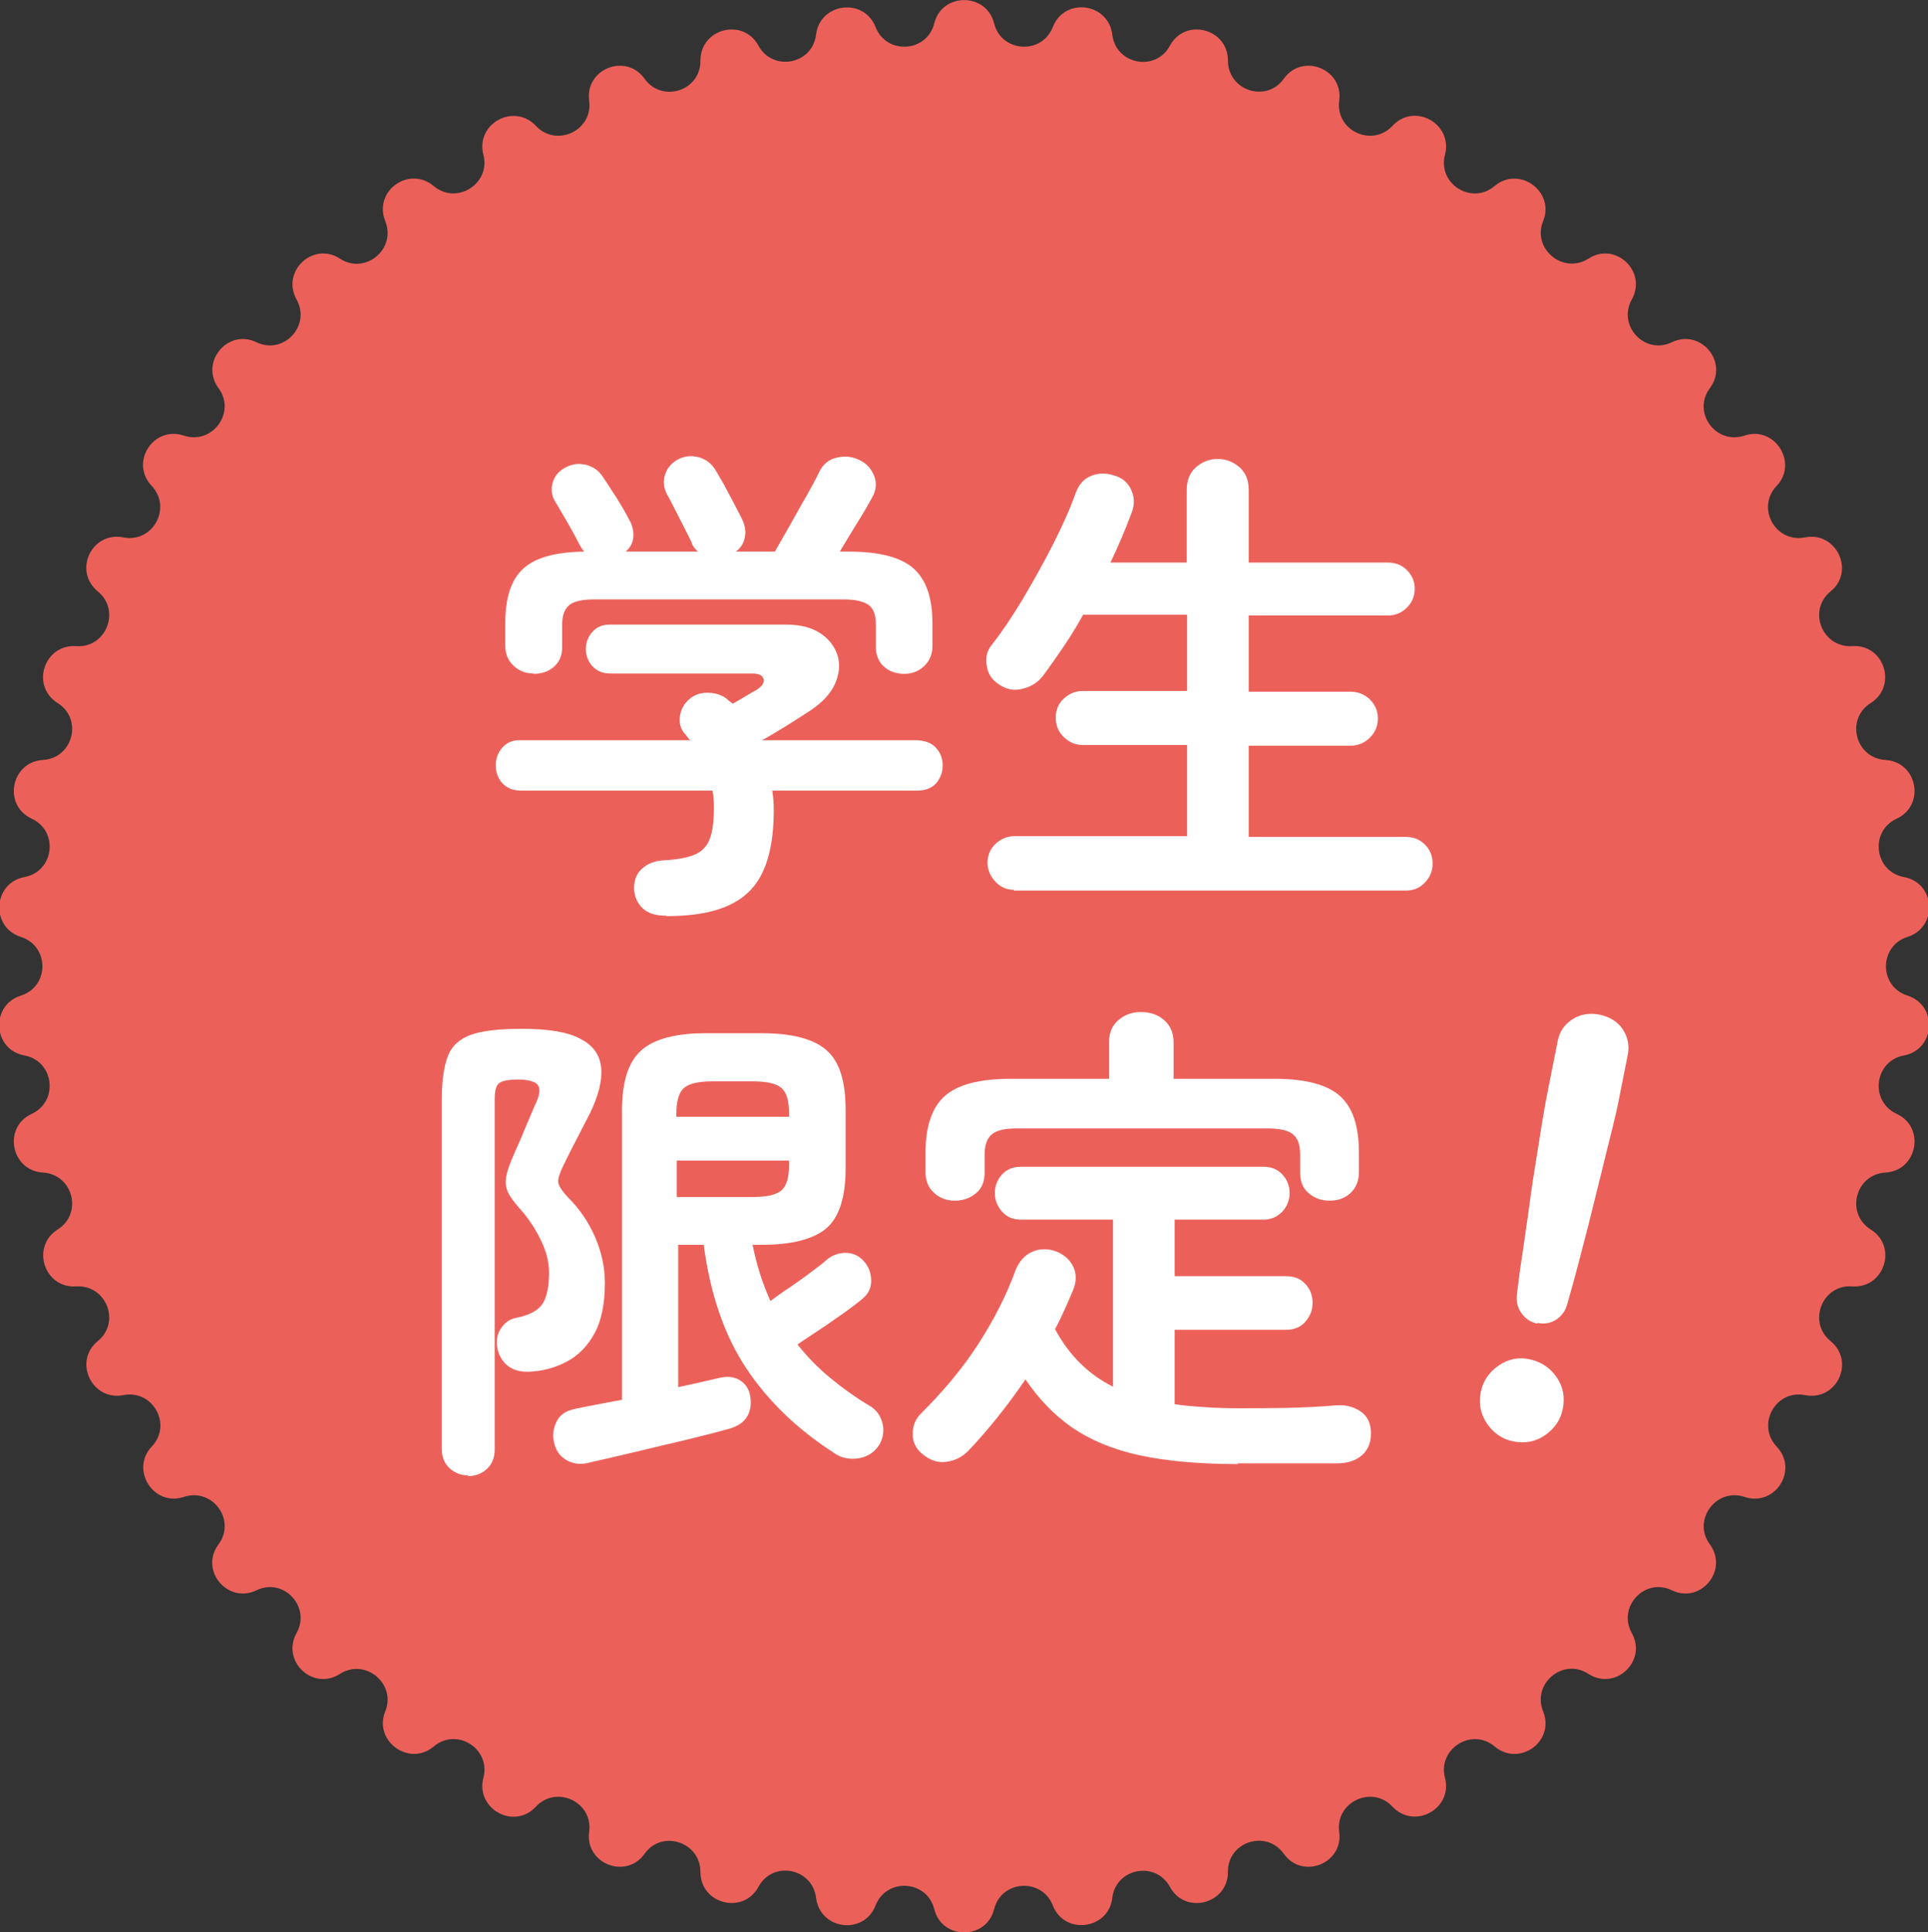
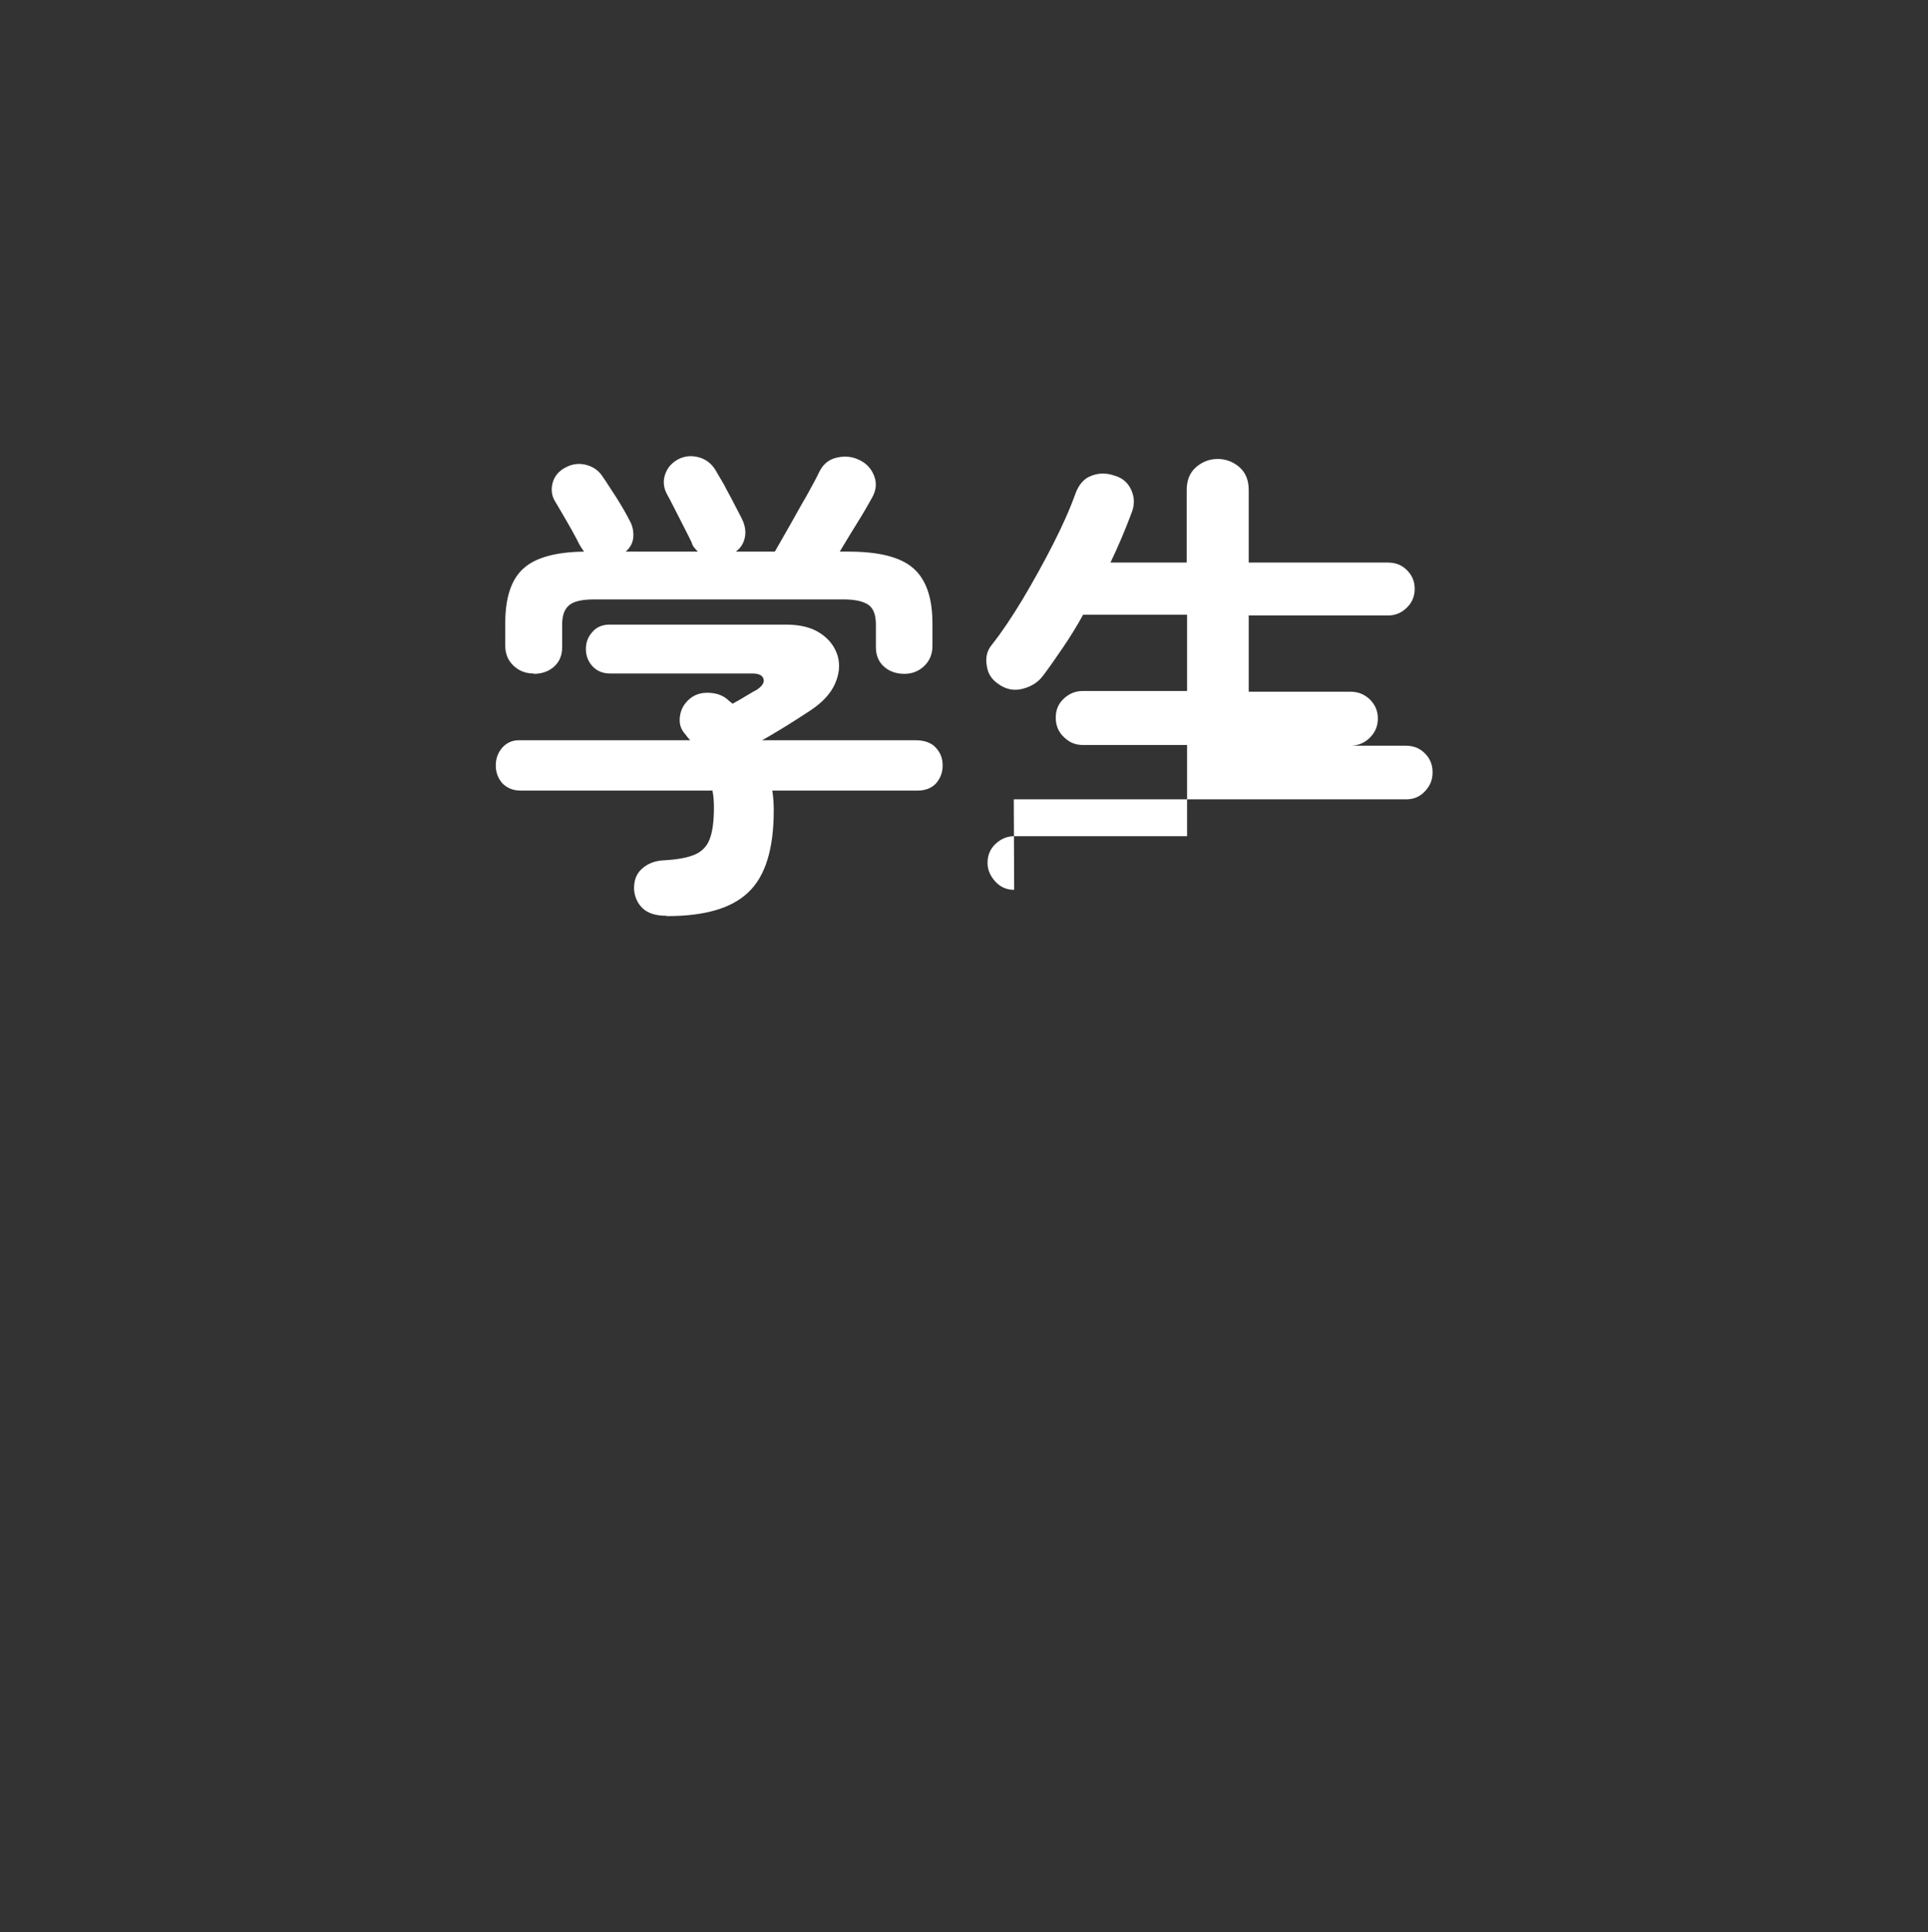
<svg xmlns="http://www.w3.org/2000/svg" id="a" viewBox="0 0 52.85 52.96">
  <rect x="0" y="0" width="52.85" height="52.96" fill="#333333" stroke="none" />
-   <path d="m25.61.64c.21-.85,1.43-.85,1.64,0,.2.8,1.31.87,1.61.1.32-.82,1.52-.67,1.63.21.1.82,1.19,1.03,1.58.3.42-.77,1.59-.47,1.59.41,0,.82,1.05,1.17,1.53.5.51-.72,1.64-.27,1.52.6-.11.82.9,1.29,1.46.69.6-.65,1.66-.06,1.44.79-.21.8.73,1.39,1.36.86.67-.57,1.66.15,1.33.96-.31.76.55,1.47,1.24,1.03.74-.48,1.62.35,1.19,1.12-.4.72.36,1.53,1.1,1.17.79-.38,1.57.55,1.04,1.26-.49.66.16,1.56.95,1.3.83-.28,1.48.75.88,1.38-.57.6-.03,1.57.78,1.41.86-.17,1.38.93.7,1.48-.64.52-.23,1.55.59,1.5.88-.06,1.25,1.09.51,1.56-.7.44-.42,1.51.4,1.56.88.05,1.11,1.24.31,1.61-.75.35-.61,1.45.2,1.6.87.16.94,1.37.1,1.64-.79.25-.79,1.36,0,1.61.84.27.76,1.48-.1,1.64-.81.15-.95,1.25-.2,1.6.8.37.57,1.56-.31,1.61-.82.05-1.1,1.12-.4,1.56.75.47.37,1.62-.51,1.56-.82-.06-1.23.98-.59,1.5.68.56.17,1.65-.7,1.48-.81-.16-1.34.81-.78,1.41.61.64-.04,1.66-.88,1.38-.78-.26-1.44.64-.95,1.3.52.71-.25,1.64-1.04,1.26-.74-.36-1.5.45-1.1,1.17.43.77-.45,1.6-1.19,1.12-.69-.45-1.55.26-1.24,1.03.33.82-.65,1.53-1.33.96-.63-.53-1.57.07-1.36.86.22.85-.84,1.43-1.44.79-.56-.6-1.57-.13-1.46.69.12.87-1.01,1.32-1.52.6-.48-.67-1.54-.33-1.53.5,0,.88-1.17,1.18-1.59.41-.39-.72-1.48-.52-1.58.3-.1.87-1.31,1.03-1.63.21-.3-.77-1.41-.7-1.61.1-.21.85-1.43.85-1.64,0-.2-.8-1.31-.87-1.61-.1-.32.82-1.52.67-1.63-.21-.1-.82-1.19-1.03-1.58-.3-.42.77-1.59.47-1.59-.41,0-.82-1.05-1.17-1.53-.5-.51.72-1.64.27-1.52-.6.11-.82-.9-1.29-1.46-.69-.6.65-1.66.06-1.44-.79.21-.8-.73-1.39-1.36-.86-.67.57-1.66-.15-1.33-.96.31-.76-.55-1.47-1.24-1.03-.74.48-1.62-.35-1.19-1.12.4-.72-.36-1.53-1.1-1.17-.79.38-1.57-.55-1.04-1.26.49-.66-.16-1.56-.95-1.3-.83.28-1.48-.75-.88-1.38.57-.6.03-1.57-.78-1.41-.86.17-1.38-.93-.7-1.48.64-.52.23-1.55-.59-1.5-.88.06-1.25-1.09-.51-1.56.7-.44.42-1.51-.4-1.56-.88-.05-1.11-1.24-.31-1.61.75-.35.61-1.45-.2-1.6-.87-.16-.94-1.37-.1-1.64.79-.25.79-1.36,0-1.61-.84-.27-.76-1.48.1-1.64.81-.15.95-1.25.2-1.6-.8-.37-.57-1.56.31-1.61.82-.05,1.1-1.12.4-1.56-.75-.47-.37-1.62.51-1.56.82.06,1.23-.98.59-1.5-.68-.56-.17-1.65.7-1.48.81.16,1.34-.81.78-1.41-.61-.64.04-1.66.88-1.38.78.26,1.44-.64.95-1.3-.52-.71.25-1.64,1.04-1.26.74.36,1.5-.45,1.1-1.17-.43-.77.45-1.6,1.19-1.12.69.45,1.55-.26,1.24-1.03-.33-.82.65-1.53,1.33-.96.63.53,1.57-.07,1.36-.86-.22-.85.84-1.43,1.44-.79.56.6,1.57.13,1.46-.69-.12-.87,1.01-1.32,1.52-.6.48.67,1.54.33,1.53-.5,0-.88,1.17-1.18,1.59-.41.39.72,1.48.52,1.58-.3.1-.87,1.31-1.03,1.63-.21.3.77,1.41.7,1.61-.1Z" style="fill:#eb615a; stroke-width:0px;" />
  <g style="isolation:isolate;">
    <g style="isolation:isolate;">
      <path d="m18.25,25.1c-.28,0-.49-.07-.63-.2s-.23-.32-.24-.54c0-.23.06-.41.22-.55.15-.14.36-.22.61-.23.35-.02.63-.07.82-.15.2-.08.34-.22.42-.42.08-.2.12-.49.12-.87,0-.17-.01-.33-.04-.47h-5.25c-.22,0-.38-.07-.51-.2-.12-.14-.18-.3-.18-.49s.06-.35.18-.49c.12-.13.27-.2.45-.2h4.7s-.05-.05-.07-.08c-.02-.03-.05-.06-.07-.09-.13-.14-.17-.31-.14-.5.03-.19.12-.34.26-.46.15-.13.33-.18.54-.17s.37.07.5.18c.02.02.04.04.07.06.03.02.05.04.07.06.13-.07.25-.14.38-.22s.22-.13.28-.16c.15-.1.22-.2.19-.3-.03-.1-.13-.15-.31-.15h-3.9c-.2,0-.36-.07-.48-.2-.12-.13-.18-.29-.18-.47s.06-.34.18-.47c.12-.14.28-.2.48-.2h4.82c.4,0,.71.08.95.24.24.16.39.36.47.61.07.24.05.5-.07.77-.12.27-.34.51-.67.73-.23.15-.46.3-.67.43-.22.13-.44.27-.66.39h4.21c.24,0,.43.07.55.2.13.14.19.3.19.49s-.06.35-.18.49c-.12.13-.29.2-.51.2h-3.98c.03.19.04.37.04.54,0,1.06-.23,1.81-.7,2.25-.46.44-1.2.65-2.22.65Zm-3.63-6.64c-.21,0-.39-.07-.54-.21-.15-.14-.23-.32-.23-.55v-.62c0-.69.16-1.19.49-1.49.32-.3.88-.46,1.67-.47-.03-.04-.05-.07-.07-.1-.02-.03-.04-.07-.06-.1-.04-.08-.1-.2-.19-.36-.09-.16-.18-.32-.27-.47-.09-.16-.16-.27-.2-.34-.1-.16-.12-.33-.07-.52.05-.18.17-.32.34-.41.18-.1.37-.13.57-.08.2.05.36.16.47.34.1.14.22.34.38.58.15.24.27.45.35.61.08.14.11.29.1.45-.01.15-.08.29-.21.4h1.98s-.07-.07-.1-.11c-.03-.04-.06-.09-.07-.14-.04-.08-.1-.21-.2-.4-.09-.18-.19-.37-.28-.55-.09-.18-.16-.31-.2-.38-.09-.17-.11-.35-.05-.53s.17-.31.34-.41c.18-.1.37-.12.57-.07.2.05.36.17.47.35.06.1.14.24.24.41.09.18.19.35.28.53.09.18.17.32.22.43.07.15.1.31.07.47s-.11.3-.25.4h1.07c.11-.19.24-.42.4-.7.16-.28.31-.56.47-.83.15-.27.27-.49.34-.64.11-.23.27-.36.5-.41s.43-.02.61.07c.19.09.32.23.4.43.08.2.06.4-.06.61-.1.18-.23.41-.4.68s-.33.54-.48.79h.24c.84,0,1.43.15,1.78.46.35.31.52.81.52,1.51v.62c0,.22-.08.41-.23.55-.15.14-.33.21-.54.21s-.4-.06-.55-.19c-.15-.13-.23-.31-.23-.54v-.62c0-.25-.06-.43-.19-.53-.13-.1-.36-.16-.69-.16h-6.84c-.33,0-.56.05-.69.16s-.19.28-.19.53v.62c0,.23-.08.41-.23.54-.15.13-.34.19-.55.19Z" style="fill:#fff; stroke-width:0px;" />
-       <path d="m27.8,24.39c-.2,0-.37-.07-.51-.22s-.22-.32-.22-.52.07-.38.22-.52.32-.21.51-.21h4.74v-2.5h-2.86c-.2,0-.37-.07-.52-.22-.15-.14-.22-.32-.22-.53s.07-.38.22-.52.32-.21.52-.21h2.86v-2.09h-2.85c-.17.31-.35.6-.54.88-.19.28-.37.54-.55.78-.14.19-.33.31-.57.37-.23.06-.45.02-.66-.13-.18-.12-.29-.28-.32-.5-.04-.22,0-.41.14-.58.27-.34.55-.76.84-1.24.29-.49.57-.99.83-1.5.26-.51.47-.98.62-1.4.09-.25.24-.42.44-.49.2-.08.42-.08.64,0,.21.06.36.19.45.39.09.2.1.41,0,.65-.16.43-.35.88-.57,1.34h2.09v-1.99c0-.26.08-.47.25-.62.17-.15.37-.23.6-.23s.43.08.6.23c.17.15.25.36.25.62v1.99h3.82c.21,0,.38.07.52.21s.21.31.21.51-.07.37-.21.51c-.14.14-.31.22-.52.22h-3.82v2.09h2.79c.21,0,.38.07.53.21.14.14.22.31.22.52s-.07.38-.22.53c-.14.14-.32.22-.53.22h-2.79v2.5h4.31c.21,0,.38.07.52.21.14.14.21.31.21.52s-.07.37-.21.52c-.14.15-.31.22-.52.22h-10.75Z" style="fill:#fff; stroke-width:0px;" />
+       <path d="m27.8,24.39c-.2,0-.37-.07-.51-.22s-.22-.32-.22-.52.07-.38.22-.52.32-.21.51-.21h4.74v-2.5h-2.86c-.2,0-.37-.07-.52-.22-.15-.14-.22-.32-.22-.53s.07-.38.22-.52.32-.21.52-.21h2.86v-2.09h-2.85c-.17.31-.35.6-.54.88-.19.28-.37.54-.55.78-.14.19-.33.31-.57.37-.23.06-.45.02-.66-.13-.18-.12-.29-.28-.32-.5-.04-.22,0-.41.14-.58.27-.34.55-.76.84-1.24.29-.49.57-.99.83-1.5.26-.51.47-.98.62-1.4.09-.25.24-.42.44-.49.2-.08.42-.08.64,0,.21.06.36.19.45.39.09.2.1.41,0,.65-.16.43-.35.88-.57,1.34h2.09v-1.99c0-.26.08-.47.25-.62.17-.15.37-.23.6-.23s.43.08.6.23c.17.15.25.36.25.62v1.99h3.82c.21,0,.38.07.52.21s.21.31.21.51-.07.37-.21.51c-.14.14-.31.22-.52.22h-3.82v2.09h2.79c.21,0,.38.07.53.21.14.14.22.31.22.52s-.07.38-.22.53c-.14.14-.32.22-.53.22h-2.79h4.31c.21,0,.38.07.52.21.14.14.21.31.21.52s-.07.37-.21.52c-.14.15-.31.22-.52.22h-10.75Z" style="fill:#fff; stroke-width:0px;" />
    </g>
    <g style="isolation:isolate;">
-       <path d="m12.83,40.44c-.2,0-.37-.07-.51-.2-.14-.13-.21-.31-.21-.53v-9.58c0-.51.06-.91.17-1.19.11-.28.33-.47.64-.58.31-.11.78-.16,1.39-.16.73,0,1.27.09,1.61.28.35.18.53.45.56.8.03.35-.08.76-.31,1.24-.12.23-.23.44-.34.66-.11.21-.22.42-.32.63-.14.27-.21.46-.21.57,0,.11.1.26.28.45.3.3.54.65.72,1.05.18.41.28.83.28,1.28,0,.57-.09,1.03-.28,1.38-.19.35-.44.61-.76.78-.32.17-.68.27-1.07.28-.23,0-.41-.05-.56-.17-.15-.12-.24-.29-.28-.49-.03-.21,0-.39.11-.54.1-.15.24-.25.42-.28.35-.07.59-.2.71-.38.12-.18.18-.47.18-.86,0-.3-.08-.6-.24-.92-.16-.32-.35-.6-.57-.84-.15-.17-.26-.32-.32-.45-.06-.13-.07-.28-.04-.44s.11-.37.22-.62c.08-.18.18-.4.28-.65.11-.26.2-.47.28-.66.13-.26.16-.44.09-.55-.07-.1-.25-.16-.55-.16-.28,0-.46.04-.53.11-.08.07-.11.22-.11.45v9.58c0,.22-.07.4-.21.53s-.31.2-.52.2Zm3.29-.34c-.23.05-.44.02-.61-.09-.18-.11-.29-.28-.33-.51-.04-.21,0-.39.09-.56.09-.17.25-.27.48-.32.18-.04.38-.08.6-.12.22-.04.45-.09.7-.13v-7.94c0-.79.18-1.34.54-1.65.36-.31.95-.46,1.77-.46h1.51c.83,0,1.42.15,1.78.46.36.31.53.85.53,1.65v1.59c0,.8-.18,1.35-.53,1.65-.36.3-.95.45-1.78.45h-.24c.11.55.27,1.06.49,1.54.16-.12.34-.25.54-.38.2-.14.39-.27.57-.41.18-.13.32-.24.42-.33.15-.13.33-.2.53-.2s.37.08.51.24c.13.15.19.33.19.53s-.08.36-.24.49c-.13.11-.3.24-.51.39-.22.15-.44.31-.67.46-.23.15-.43.29-.6.4.26.33.56.64.9.92.34.28.7.54,1.09.77.18.11.29.27.34.47s.02.4-.08.58c-.13.21-.31.33-.56.38-.25.04-.48,0-.68-.14-1.01-.65-1.81-1.42-2.41-2.32-.6-.9-.99-2.03-1.17-3.39h-.7v3.9c.21-.04.41-.09.6-.13.19-.04.37-.09.52-.12.21-.05.39-.04.55.05.16.09.26.23.3.42.04.22.02.41-.07.57-.09.16-.24.27-.46.34-.22.06-.5.14-.84.22-.34.09-.7.17-1.08.26-.38.09-.74.18-1.09.26-.35.08-.64.15-.87.2Zm2.43-9.49h3.08v-.08c0-.35-.07-.59-.21-.71-.14-.12-.4-.18-.78-.18h-1.11c-.38,0-.64.06-.78.18-.14.12-.21.36-.21.71v.08Zm0,2.2h2.09c.38,0,.64-.06.78-.18.14-.12.21-.36.21-.71v-.11h-3.08v1Z" style="fill:#fff; stroke-width:0px;" />
-       <path d="m33.94,40.13c-1.06,0-1.96-.08-2.7-.24-.74-.16-1.35-.42-1.85-.76-.5-.35-.92-.79-1.28-1.32-.5.73-1.02,1.38-1.57,1.96-.17.17-.37.27-.61.3-.23.03-.45-.05-.65-.22-.18-.15-.27-.34-.26-.56,0-.22.08-.41.24-.56.58-.58,1.1-1.19,1.53-1.85s.79-1.35,1.05-2.07c.1-.24.25-.41.46-.5s.42-.09.65-.01c.22.09.38.23.47.42s.09.4,0,.63c-.07.17-.15.35-.23.53-.08.18-.17.37-.27.55.38.71.91,1.24,1.59,1.58v-4.58h-2.52c-.22,0-.39-.07-.52-.22-.13-.14-.2-.32-.2-.51s.07-.37.2-.51.3-.21.52-.21h6.64c.22,0,.39.07.52.21.13.14.2.31.2.51s-.07.37-.2.51c-.13.14-.3.22-.52.22h-2.43v1.55h3.05c.23,0,.4.07.53.21.13.14.2.31.2.52s-.07.37-.2.52c-.13.15-.31.22-.53.22h-3.05v2.04c.26.04.54.06.82.08.29.02.59.03.92.03.44,0,.89,0,1.34-.01s.9-.03,1.34-.07c.26-.02.49.04.68.17.19.13.28.33.28.6s-.09.47-.26.61c-.17.14-.39.21-.66.21s-.57,0-.91,0c-.34,0-.67,0-.99,0h-.83Zm-7.76-7.22c-.23,0-.42-.07-.57-.21-.16-.14-.24-.33-.24-.57v-.54c0-.72.18-1.24.53-1.55s.95-.47,1.8-.47h2.7v-1c0-.26.09-.47.26-.61.17-.15.38-.22.62-.22s.46.07.63.22c.17.15.26.35.26.61v1h2.77c.85,0,1.44.16,1.79.47.35.31.52.83.52,1.55v.54c0,.24-.08.43-.23.57-.15.14-.34.21-.57.21s-.42-.07-.57-.2c-.16-.13-.24-.32-.24-.56v-.51c0-.26-.07-.45-.2-.55-.13-.11-.37-.16-.71-.16h-6.85c-.33,0-.56.05-.69.16-.13.11-.2.29-.2.55v.51c0,.24-.08.43-.24.56-.16.13-.35.2-.57.2Z" style="fill:#fff; stroke-width:0px;" />
-     </g>
+       </g>
  </g>
  <g style="isolation:isolate;">
    <g style="isolation:isolate;">
-       <path d="m41.49,39.51c-.31-.06-.55-.23-.73-.49-.18-.27-.23-.55-.17-.86s.23-.55.49-.73c.26-.18.55-.24.86-.17s.55.23.73.49c.18.26.23.55.17.86-.06.31-.23.55-.49.73-.26.18-.55.23-.86.17Zm.65-3.23c-.18-.04-.32-.13-.43-.28-.11-.15-.15-.32-.13-.51.04-.34.09-.73.16-1.17.06-.44.13-.88.19-1.34.06-.46.13-.9.2-1.32s.12-.79.18-1.11c.05-.32.1-.55.13-.71l.26-1.31c.05-.26.19-.45.4-.59.22-.14.46-.18.74-.13.28.06.5.19.64.4s.19.45.14.7l-.26,1.31c-.03.15-.08.38-.16.7-.08.31-.17.68-.27,1.09-.1.41-.21.84-.32,1.29-.11.45-.23.89-.34,1.32-.11.43-.22.8-.31,1.13-.05.18-.15.32-.3.42-.16.1-.33.13-.51.09Z" style="fill:#fff; stroke-width:0px;" />
-     </g>
+       </g>
  </g>
</svg>